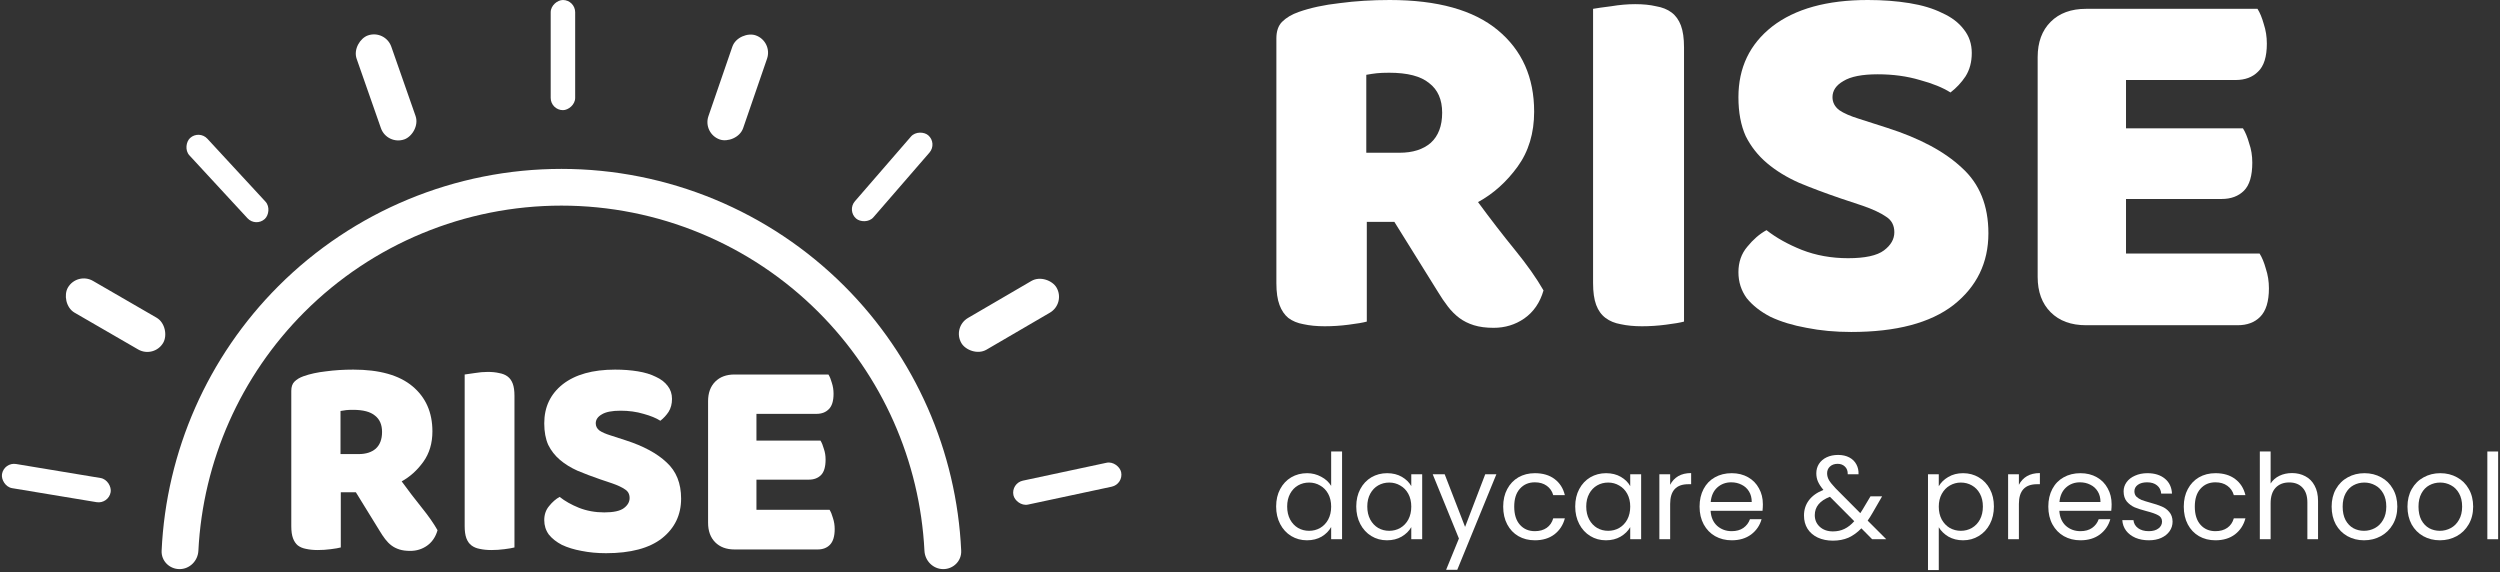
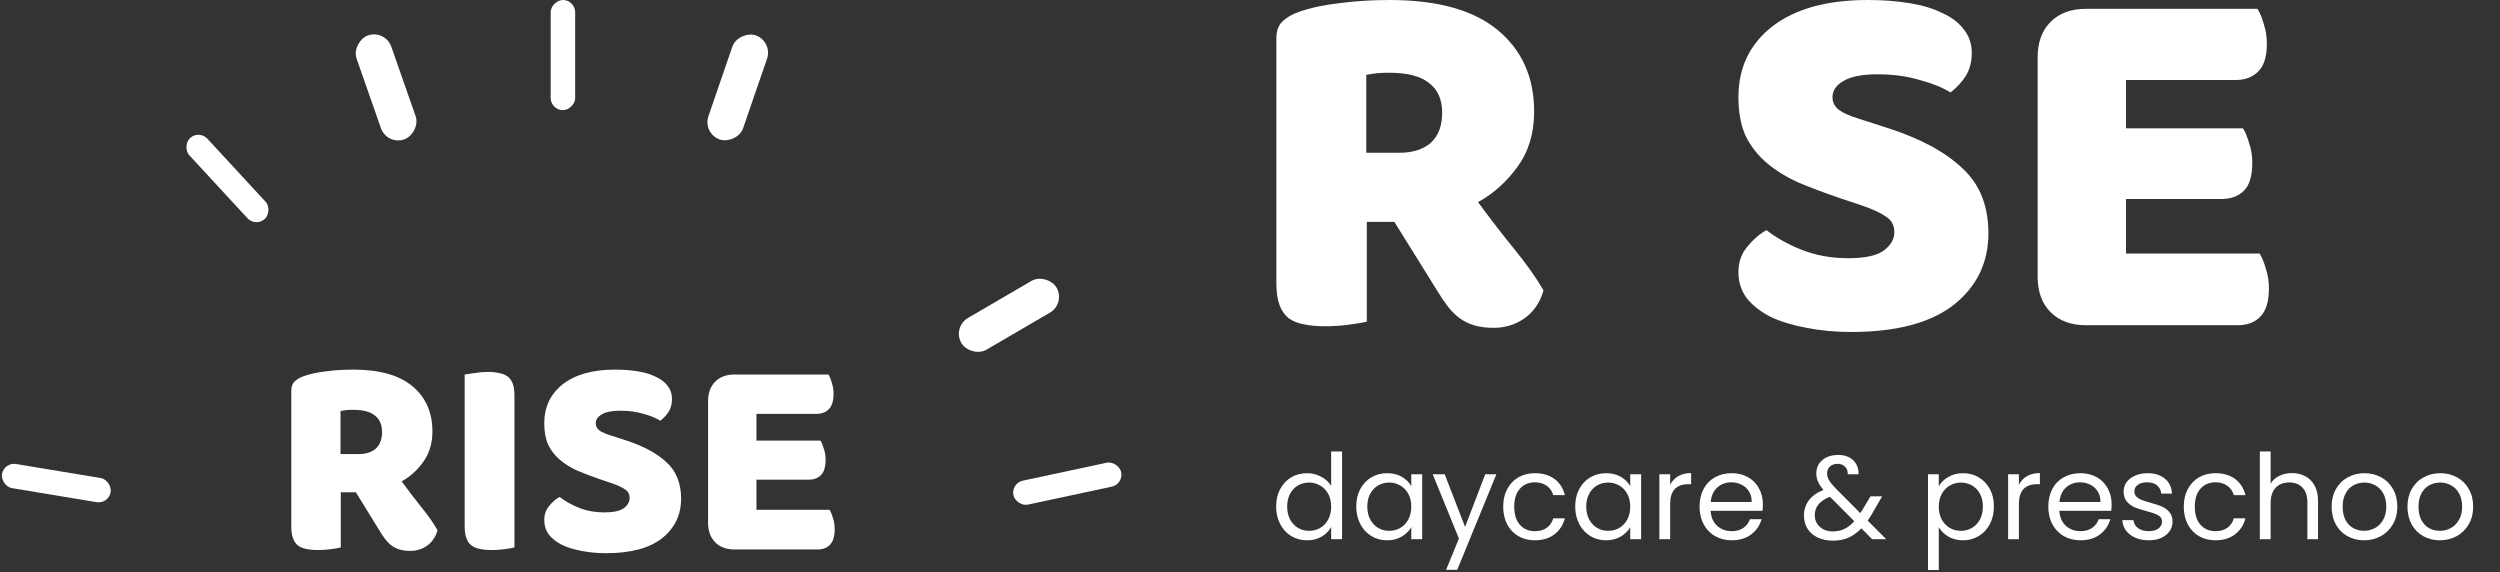
<svg xmlns="http://www.w3.org/2000/svg" width="738" height="169" viewBox="0 0 738 169" fill="none">
  <rect x="0" y="0" width="738" height="169" fill="#333333" stroke="none" />
  <path d="M376.717 149.52C376.717 147.56 377.113 145.845 377.907 144.375C378.7 142.882 379.785 141.727 381.162 140.91C382.562 140.093 384.125 139.685 385.852 139.685C387.345 139.685 388.733 140.035 390.017 140.735C391.3 141.412 392.28 142.31 392.957 143.43V133.28H396.177V159.18H392.957V155.575C392.327 156.718 391.393 157.663 390.157 158.41C388.92 159.133 387.473 159.495 385.817 159.495C384.113 159.495 382.562 159.075 381.162 158.235C379.785 157.395 378.7 156.217 377.907 154.7C377.113 153.183 376.717 151.457 376.717 149.52ZM392.957 149.555C392.957 148.108 392.665 146.848 392.082 145.775C391.498 144.702 390.705 143.885 389.702 143.325C388.722 142.742 387.637 142.45 386.447 142.45C385.257 142.45 384.172 142.73 383.192 143.29C382.212 143.85 381.43 144.667 380.847 145.74C380.263 146.813 379.972 148.073 379.972 149.52C379.972 150.99 380.263 152.273 380.847 153.37C381.43 154.443 382.212 155.272 383.192 155.855C384.172 156.415 385.257 156.695 386.447 156.695C387.637 156.695 388.722 156.415 389.702 155.855C390.705 155.272 391.498 154.443 392.082 153.37C392.665 152.273 392.957 151.002 392.957 149.555Z" fill="white" />
  <path d="M400.369 149.52C400.369 147.56 400.766 145.845 401.559 144.375C402.352 142.882 403.437 141.727 404.814 140.91C406.214 140.093 407.766 139.685 409.469 139.685C411.149 139.685 412.607 140.047 413.844 140.77C415.081 141.493 416.002 142.403 416.609 143.5V140H419.829V159.18H416.609V155.61C415.979 156.73 415.034 157.663 413.774 158.41C412.537 159.133 411.091 159.495 409.434 159.495C407.731 159.495 406.191 159.075 404.814 158.235C403.437 157.395 402.352 156.217 401.559 154.7C400.766 153.183 400.369 151.457 400.369 149.52ZM416.609 149.555C416.609 148.108 416.317 146.848 415.734 145.775C415.151 144.702 414.357 143.885 413.354 143.325C412.374 142.742 411.289 142.45 410.099 142.45C408.909 142.45 407.824 142.73 406.844 143.29C405.864 143.85 405.082 144.667 404.499 145.74C403.916 146.813 403.624 148.073 403.624 149.52C403.624 150.99 403.916 152.273 404.499 153.37C405.082 154.443 405.864 155.272 406.844 155.855C407.824 156.415 408.909 156.695 410.099 156.695C411.289 156.695 412.374 156.415 413.354 155.855C414.357 155.272 415.151 154.443 415.734 153.37C416.317 152.273 416.609 151.002 416.609 149.555Z" fill="white" />
  <path d="M441.731 140L430.181 168.21H426.891L430.671 158.97L422.936 140H426.471L432.491 155.54L438.441 140H441.731Z" fill="white" />
  <path d="M443.743 149.555C443.743 147.572 444.14 145.845 444.933 144.375C445.727 142.882 446.823 141.727 448.223 140.91C449.646 140.093 451.268 139.685 453.088 139.685C455.445 139.685 457.381 140.257 458.898 141.4C460.438 142.543 461.453 144.13 461.943 146.16H458.513C458.187 144.993 457.545 144.072 456.588 143.395C455.655 142.718 454.488 142.38 453.088 142.38C451.268 142.38 449.798 143.01 448.678 144.27C447.558 145.507 446.998 147.268 446.998 149.555C446.998 151.865 447.558 153.65 448.678 154.91C449.798 156.17 451.268 156.8 453.088 156.8C454.488 156.8 455.655 156.473 456.588 155.82C457.521 155.167 458.163 154.233 458.513 153.02H461.943C461.43 154.98 460.403 156.555 458.863 157.745C457.323 158.912 455.398 159.495 453.088 159.495C451.268 159.495 449.646 159.087 448.223 158.27C446.823 157.453 445.727 156.298 444.933 154.805C444.14 153.312 443.743 151.562 443.743 149.555Z" fill="white" />
  <path d="M465.003 149.52C465.003 147.56 465.4 145.845 466.193 144.375C466.986 142.882 468.071 141.727 469.448 140.91C470.848 140.093 472.4 139.685 474.103 139.685C475.783 139.685 477.241 140.047 478.478 140.77C479.715 141.493 480.636 142.403 481.243 143.5V140H484.463V159.18H481.243V155.61C480.613 156.73 479.668 157.663 478.408 158.41C477.171 159.133 475.725 159.495 474.068 159.495C472.365 159.495 470.825 159.075 469.448 158.235C468.071 157.395 466.986 156.217 466.193 154.7C465.4 153.183 465.003 151.457 465.003 149.52ZM481.243 149.555C481.243 148.108 480.951 146.848 480.368 145.775C479.785 144.702 478.991 143.885 477.988 143.325C477.008 142.742 475.923 142.45 474.733 142.45C473.543 142.45 472.458 142.73 471.478 143.29C470.498 143.85 469.716 144.667 469.133 145.74C468.55 146.813 468.258 148.073 468.258 149.52C468.258 150.99 468.55 152.273 469.133 153.37C469.716 154.443 470.498 155.272 471.478 155.855C472.458 156.415 473.543 156.695 474.733 156.695C475.923 156.695 477.008 156.415 477.988 155.855C478.991 155.272 479.785 154.443 480.368 153.37C480.951 152.273 481.243 151.002 481.243 149.555Z" fill="white" />
  <path d="M493.03 143.115C493.59 142.018 494.384 141.167 495.41 140.56C496.46 139.953 497.732 139.65 499.225 139.65V142.94H498.385C494.815 142.94 493.03 144.877 493.03 148.75V159.18H489.845V140H493.03V143.115Z" fill="white" />
  <path d="M520.402 148.855C520.402 149.462 520.367 150.103 520.297 150.78H504.967C505.084 152.67 505.725 154.152 506.892 155.225C508.082 156.275 509.517 156.8 511.197 156.8C512.574 156.8 513.717 156.485 514.627 155.855C515.56 155.202 516.214 154.338 516.587 153.265H520.017C519.504 155.108 518.477 156.613 516.937 157.78C515.397 158.923 513.484 159.495 511.197 159.495C509.377 159.495 507.744 159.087 506.297 158.27C504.874 157.453 503.754 156.298 502.937 154.805C502.12 153.288 501.712 151.538 501.712 149.555C501.712 147.572 502.109 145.833 502.902 144.34C503.695 142.847 504.804 141.703 506.227 140.91C507.674 140.093 509.33 139.685 511.197 139.685C513.017 139.685 514.627 140.082 516.027 140.875C517.427 141.668 518.5 142.765 519.247 144.165C520.017 145.542 520.402 147.105 520.402 148.855ZM517.112 148.19C517.112 146.977 516.844 145.938 516.307 145.075C515.77 144.188 515.035 143.523 514.102 143.08C513.192 142.613 512.177 142.38 511.057 142.38C509.447 142.38 508.07 142.893 506.927 143.92C505.807 144.947 505.165 146.37 505.002 148.19H517.112Z" fill="white" />
  <path d="M552.662 159.18L549.477 155.96C548.287 157.197 547.015 158.118 545.662 158.725C544.309 159.308 542.78 159.6 541.077 159.6C539.397 159.6 537.904 159.297 536.597 158.69C535.314 158.083 534.31 157.22 533.587 156.1C532.887 154.98 532.537 153.673 532.537 152.18C532.537 150.477 533.015 148.983 533.972 147.7C534.952 146.393 536.387 145.367 538.277 144.62C537.53 143.733 536.994 142.917 536.667 142.17C536.34 141.423 536.177 140.607 536.177 139.72C536.177 138.693 536.434 137.772 536.947 136.955C537.484 136.115 538.242 135.462 539.222 134.995C540.202 134.528 541.334 134.295 542.617 134.295C543.877 134.295 544.974 134.54 545.907 135.03C546.84 135.52 547.54 136.208 548.007 137.095C548.474 137.958 548.684 138.927 548.637 140H545.452C545.475 139.043 545.207 138.297 544.647 137.76C544.087 137.2 543.364 136.92 542.477 136.92C541.544 136.92 540.785 137.188 540.202 137.725C539.642 138.238 539.362 138.903 539.362 139.72C539.362 140.42 539.549 141.097 539.922 141.75C540.319 142.403 540.972 143.208 541.882 144.165L549.162 151.48L549.792 150.5L552.172 146.51H555.602L552.732 151.48C552.335 152.18 551.869 152.915 551.332 153.685L556.827 159.18H552.662ZM541.077 156.87C542.337 156.87 543.469 156.625 544.472 156.135C545.499 155.645 546.467 154.887 547.377 153.86L540.202 146.65C537.215 147.793 535.722 149.602 535.722 152.075C535.722 153.452 536.212 154.595 537.192 155.505C538.195 156.415 539.49 156.87 541.077 156.87Z" fill="white" />
-   <path d="M572.327 143.535C572.957 142.438 573.89 141.528 575.127 140.805C576.387 140.058 577.845 139.685 579.502 139.685C581.205 139.685 582.745 140.093 584.122 140.91C585.522 141.727 586.619 142.882 587.412 144.375C588.205 145.845 588.602 147.56 588.602 149.52C588.602 151.457 588.205 153.183 587.412 154.7C586.619 156.217 585.522 157.395 584.122 158.235C582.745 159.075 581.205 159.495 579.502 159.495C577.869 159.495 576.422 159.133 575.162 158.41C573.925 157.663 572.98 156.742 572.327 155.645V168.28H569.142V140H572.327V143.535ZM585.347 149.52C585.347 148.073 585.055 146.813 584.472 145.74C583.889 144.667 583.095 143.85 582.092 143.29C581.112 142.73 580.027 142.45 578.837 142.45C577.67 142.45 576.585 142.742 575.582 143.325C574.602 143.885 573.809 144.713 573.202 145.81C572.619 146.883 572.327 148.132 572.327 149.555C572.327 151.002 572.619 152.273 573.202 153.37C573.809 154.443 574.602 155.272 575.582 155.855C576.585 156.415 577.67 156.695 578.837 156.695C580.027 156.695 581.112 156.415 582.092 155.855C583.095 155.272 583.889 154.443 584.472 153.37C585.055 152.273 585.347 150.99 585.347 149.52Z" fill="white" />
+   <path d="M572.327 143.535C572.957 142.438 573.89 141.528 575.127 140.805C576.387 140.058 577.845 139.685 579.502 139.685C581.205 139.685 582.745 140.093 584.122 140.91C585.522 141.727 586.619 142.882 587.412 144.375C588.205 145.845 588.602 147.56 588.602 149.52C588.602 151.457 588.205 153.183 587.412 154.7C586.619 156.217 585.522 157.395 584.122 158.235C582.745 159.075 581.205 159.495 579.502 159.495C577.869 159.495 576.422 159.133 575.162 158.41C573.925 157.663 572.98 156.742 572.327 155.645V168.28H569.142V140H572.327ZM585.347 149.52C585.347 148.073 585.055 146.813 584.472 145.74C583.889 144.667 583.095 143.85 582.092 143.29C581.112 142.73 580.027 142.45 578.837 142.45C577.67 142.45 576.585 142.742 575.582 143.325C574.602 143.885 573.809 144.713 573.202 145.81C572.619 146.883 572.327 148.132 572.327 149.555C572.327 151.002 572.619 152.273 573.202 153.37C573.809 154.443 574.602 155.272 575.582 155.855C576.585 156.415 577.67 156.695 578.837 156.695C580.027 156.695 581.112 156.415 582.092 155.855C583.095 155.272 583.889 154.443 584.472 153.37C585.055 152.273 585.347 150.99 585.347 149.52Z" fill="white" />
  <path d="M595.979 143.115C596.539 142.018 597.333 141.167 598.359 140.56C599.41 139.953 600.681 139.65 602.174 139.65V142.94H601.334C597.764 142.94 595.979 144.877 595.979 148.75V159.18H592.794V140H595.979V143.115Z" fill="white" />
  <path d="M623.351 148.855C623.351 149.462 623.316 150.103 623.246 150.78H607.916C608.033 152.67 608.674 154.152 609.841 155.225C611.031 156.275 612.466 156.8 614.146 156.8C615.523 156.8 616.666 156.485 617.576 155.855C618.509 155.202 619.163 154.338 619.536 153.265H622.966C622.453 155.108 621.426 156.613 619.886 157.78C618.346 158.923 616.433 159.495 614.146 159.495C612.326 159.495 610.693 159.087 609.246 158.27C607.823 157.453 606.703 156.298 605.886 154.805C605.069 153.288 604.661 151.538 604.661 149.555C604.661 147.572 605.058 145.833 605.851 144.34C606.644 142.847 607.753 141.703 609.176 140.91C610.623 140.093 612.279 139.685 614.146 139.685C615.966 139.685 617.576 140.082 618.976 140.875C620.376 141.668 621.449 142.765 622.196 144.165C622.966 145.542 623.351 147.105 623.351 148.855ZM620.061 148.19C620.061 146.977 619.793 145.938 619.256 145.075C618.719 144.188 617.984 143.523 617.051 143.08C616.141 142.613 615.126 142.38 614.006 142.38C612.396 142.38 611.019 142.893 609.876 143.92C608.756 144.947 608.114 146.37 607.951 148.19H620.061Z" fill="white" />
  <path d="M634.345 159.495C632.875 159.495 631.557 159.25 630.39 158.76C629.224 158.247 628.302 157.547 627.625 156.66C626.949 155.75 626.575 154.712 626.505 153.545H629.795C629.889 154.502 630.332 155.283 631.125 155.89C631.942 156.497 633.004 156.8 634.31 156.8C635.524 156.8 636.48 156.532 637.18 155.995C637.88 155.458 638.23 154.782 638.23 153.965C638.23 153.125 637.857 152.507 637.11 152.11C636.364 151.69 635.209 151.282 633.645 150.885C632.222 150.512 631.055 150.138 630.145 149.765C629.259 149.368 628.489 148.797 627.835 148.05C627.205 147.28 626.89 146.277 626.89 145.04C626.89 144.06 627.182 143.162 627.765 142.345C628.349 141.528 629.177 140.887 630.25 140.42C631.324 139.93 632.549 139.685 633.925 139.685C636.049 139.685 637.764 140.222 639.07 141.295C640.377 142.368 641.077 143.838 641.17 145.705H637.985C637.915 144.702 637.507 143.897 636.76 143.29C636.037 142.683 635.057 142.38 633.82 142.38C632.677 142.38 631.767 142.625 631.09 143.115C630.414 143.605 630.075 144.247 630.075 145.04C630.075 145.67 630.274 146.195 630.67 146.615C631.09 147.012 631.604 147.338 632.21 147.595C632.84 147.828 633.704 148.097 634.8 148.4C636.177 148.773 637.297 149.147 638.16 149.52C639.024 149.87 639.759 150.407 640.365 151.13C640.995 151.853 641.322 152.798 641.345 153.965C641.345 155.015 641.054 155.96 640.47 156.8C639.887 157.64 639.059 158.305 637.985 158.795C636.935 159.262 635.722 159.495 634.345 159.495Z" fill="white" />
  <path d="M644.651 149.555C644.651 147.572 645.048 145.845 645.841 144.375C646.635 142.882 647.731 141.727 649.131 140.91C650.555 140.093 652.176 139.685 653.996 139.685C656.353 139.685 658.29 140.257 659.806 141.4C661.346 142.543 662.361 144.13 662.851 146.16H659.421C659.095 144.993 658.453 144.072 657.496 143.395C656.563 142.718 655.396 142.38 653.996 142.38C652.176 142.38 650.706 143.01 649.586 144.27C648.466 145.507 647.906 147.268 647.906 149.555C647.906 151.865 648.466 153.65 649.586 154.91C650.706 156.17 652.176 156.8 653.996 156.8C655.396 156.8 656.563 156.473 657.496 155.82C658.43 155.167 659.071 154.233 659.421 153.02H662.851C662.338 154.98 661.311 156.555 659.771 157.745C658.231 158.912 656.306 159.495 653.996 159.495C652.176 159.495 650.555 159.087 649.131 158.27C647.731 157.453 646.635 156.298 645.841 154.805C645.048 153.312 644.651 151.562 644.651 149.555Z" fill="white" />
  <path d="M676.621 139.65C678.068 139.65 679.374 139.965 680.541 140.595C681.708 141.202 682.618 142.123 683.271 143.36C683.948 144.597 684.286 146.102 684.286 147.875V159.18H681.136V148.33C681.136 146.417 680.658 144.958 679.701 143.955C678.744 142.928 677.438 142.415 675.781 142.415C674.101 142.415 672.759 142.94 671.756 143.99C670.776 145.04 670.286 146.568 670.286 148.575V159.18H667.101V133.28H670.286V142.73C670.916 141.75 671.779 140.992 672.876 140.455C673.996 139.918 675.244 139.65 676.621 139.65Z" fill="white" />
  <path d="M697.854 159.495C696.057 159.495 694.424 159.087 692.954 158.27C691.507 157.453 690.364 156.298 689.524 154.805C688.707 153.288 688.299 151.538 688.299 149.555C688.299 147.595 688.719 145.868 689.559 144.375C690.422 142.858 691.589 141.703 693.059 140.91C694.529 140.093 696.174 139.685 697.994 139.685C699.814 139.685 701.459 140.093 702.929 140.91C704.399 141.703 705.554 142.847 706.394 144.34C707.257 145.833 707.689 147.572 707.689 149.555C707.689 151.538 707.245 153.288 706.359 154.805C705.495 156.298 704.317 157.453 702.824 158.27C701.33 159.087 699.674 159.495 697.854 159.495ZM697.854 156.695C698.997 156.695 700.07 156.427 701.074 155.89C702.077 155.353 702.882 154.548 703.489 153.475C704.119 152.402 704.434 151.095 704.434 149.555C704.434 148.015 704.13 146.708 703.524 145.635C702.917 144.562 702.124 143.768 701.144 143.255C700.164 142.718 699.102 142.45 697.959 142.45C696.792 142.45 695.719 142.718 694.739 143.255C693.782 143.768 693.012 144.562 692.429 145.635C691.845 146.708 691.554 148.015 691.554 149.555C691.554 151.118 691.834 152.437 692.394 153.51C692.977 154.583 693.747 155.388 694.704 155.925C695.66 156.438 696.71 156.695 697.854 156.695Z" fill="white" />
  <path d="M720.242 159.495C718.445 159.495 716.812 159.087 715.342 158.27C713.895 157.453 712.752 156.298 711.912 154.805C711.095 153.288 710.687 151.538 710.687 149.555C710.687 147.595 711.107 145.868 711.947 144.375C712.81 142.858 713.977 141.703 715.447 140.91C716.917 140.093 718.562 139.685 720.382 139.685C722.202 139.685 723.847 140.093 725.317 140.91C726.787 141.703 727.942 142.847 728.782 144.34C729.645 145.833 730.077 147.572 730.077 149.555C730.077 151.538 729.633 153.288 728.747 154.805C727.883 156.298 726.705 157.453 725.212 158.27C723.718 159.087 722.062 159.495 720.242 159.495ZM720.242 156.695C721.385 156.695 722.458 156.427 723.462 155.89C724.465 155.353 725.27 154.548 725.877 153.475C726.507 152.402 726.822 151.095 726.822 149.555C726.822 148.015 726.518 146.708 725.912 145.635C725.305 144.562 724.512 143.768 723.532 143.255C722.552 142.718 721.49 142.45 720.347 142.45C719.18 142.45 718.107 142.718 717.127 143.255C716.17 143.768 715.4 144.562 714.817 145.635C714.233 146.708 713.942 148.015 713.942 149.555C713.942 151.118 714.222 152.437 714.782 153.51C715.365 154.583 716.135 155.388 717.092 155.925C718.048 156.438 719.098 156.695 720.242 156.695Z" fill="white" />
-   <path d="M737.449 133.28V159.18H734.264V133.28H737.449Z" fill="white" />
  <path d="M403.481 65.487V94.933C402.356 95.239 400.567 95.546 398.112 95.853C395.76 96.16 393.407 96.313 391.055 96.313C388.702 96.313 386.606 96.109 384.765 95.7C383.026 95.393 381.543 94.779 380.316 93.859C379.191 92.939 378.321 91.661 377.708 90.025C377.094 88.389 376.787 86.242 376.787 83.584V11.349C376.787 9.202 377.35 7.566 378.475 6.441C379.702 5.214 381.338 4.243 383.384 3.527C386.861 2.3 390.901 1.431 395.504 0.92C400.106 0.307 405.016 0 410.232 0C424.346 0 434.983 2.965 442.142 8.895C449.302 14.825 452.881 22.851 452.881 32.973C452.881 39.312 451.245 44.731 447.972 49.23C444.699 53.729 440.813 57.205 436.312 59.659C439.994 64.669 443.625 69.372 447.205 73.768C450.785 78.165 453.597 82.152 455.643 85.731C454.62 89.309 452.728 92.07 449.966 94.013C447.307 95.853 444.29 96.773 440.915 96.773C438.665 96.773 436.722 96.517 435.085 96.006C433.449 95.495 432.017 94.779 430.789 93.859C429.562 92.939 428.437 91.814 427.414 90.485C426.392 89.156 425.42 87.725 424.499 86.191L411.612 65.487H403.481ZM413.147 45.089C417.033 45.089 420.101 44.118 422.352 42.175C424.602 40.13 425.727 37.165 425.727 33.28C425.727 29.395 424.448 26.481 421.891 24.538C419.437 22.494 415.499 21.471 410.078 21.471C408.544 21.471 407.317 21.522 406.396 21.624C405.476 21.727 404.453 21.88 403.328 22.084V45.089H413.147Z" fill="white" />
-   <path d="M497.123 94.933C495.997 95.239 494.208 95.546 491.753 95.853C489.401 96.16 487.048 96.313 484.696 96.313C482.343 96.313 480.247 96.109 478.406 95.7C476.667 95.393 475.184 94.779 473.957 93.859C472.729 92.939 471.809 91.661 471.195 90.025C470.582 88.389 470.275 86.242 470.275 83.584V2.607C471.4 2.403 473.19 2.147 475.644 1.84C478.099 1.431 480.451 1.227 482.701 1.227C485.054 1.227 487.099 1.431 488.838 1.84C490.679 2.147 492.213 2.761 493.441 3.681C494.668 4.601 495.588 5.879 496.202 7.515C496.816 9.151 497.123 11.298 497.123 13.956V94.933Z" fill="white" />
  <path d="M543.406 58.585C538.906 57.052 534.815 55.518 531.133 53.984C527.451 52.349 524.28 50.406 521.621 48.157C518.962 45.907 516.865 43.249 515.331 40.181C513.899 37.012 513.183 33.178 513.183 28.679C513.183 19.988 516.507 13.036 523.155 7.822C529.906 2.607 539.315 0 551.384 0C555.782 0 559.873 0.307 563.657 0.92C567.441 1.534 570.663 2.505 573.322 3.834C576.084 5.061 578.232 6.697 579.766 8.742C581.3 10.684 582.067 12.985 582.067 15.643C582.067 18.302 581.453 20.602 580.226 22.545C578.999 24.385 577.516 25.97 575.777 27.299C573.527 25.867 570.51 24.641 566.725 23.618C562.941 22.494 558.799 21.931 554.299 21.931C549.696 21.931 546.321 22.596 544.173 23.925C542.025 25.152 540.951 26.737 540.951 28.679C540.951 30.213 541.616 31.491 542.946 32.513C544.275 33.434 546.27 34.303 548.929 35.12L557.06 37.728C566.674 40.795 574.038 44.731 579.152 49.537C584.368 54.24 586.976 60.681 586.976 68.861C586.976 77.551 583.55 84.606 576.697 90.025C569.845 95.342 559.77 98 546.474 98C541.77 98 537.372 97.591 533.281 96.773C529.292 96.057 525.763 94.984 522.695 93.552C519.729 92.019 517.377 90.178 515.638 88.031C514.001 85.782 513.183 83.226 513.183 80.363C513.183 77.398 514.053 74.893 515.791 72.848C517.53 70.701 519.422 69.065 521.468 67.941C524.331 70.19 527.809 72.132 531.9 73.768C536.093 75.404 540.645 76.222 545.554 76.222C550.566 76.222 554.094 75.455 556.14 73.922C558.185 72.388 559.208 70.599 559.208 68.554C559.208 66.509 558.39 64.975 556.753 63.953C555.117 62.828 552.816 61.755 549.85 60.732L543.406 58.585Z" fill="white" />
  <path d="M601.517 16.87C601.517 12.474 602.796 8.997 605.353 6.441C607.909 3.885 611.387 2.607 615.785 2.607H666.412C667.128 3.732 667.742 5.214 668.253 7.055C668.867 8.895 669.173 10.838 669.173 12.883C669.173 16.768 668.304 19.528 666.565 21.164C664.929 22.8 662.73 23.618 659.969 23.618H627.598V37.881H662.116C662.832 39.006 663.446 40.488 663.957 42.329C664.571 44.067 664.878 45.958 664.878 48.003C664.878 51.888 664.06 54.649 662.423 56.285C660.787 57.921 658.588 58.739 655.826 58.739H627.598V74.842H667.026C667.742 75.967 668.355 77.449 668.867 79.29C669.48 81.13 669.787 83.073 669.787 85.117C669.787 89.003 668.918 91.814 667.179 93.552C665.543 95.188 663.344 96.006 660.582 96.006H615.785C611.387 96.006 607.909 94.728 605.353 92.172C602.796 89.616 601.517 86.14 601.517 81.743V16.87Z" fill="white" />
  <path d="M100.603 145.324V161.607C99.987 161.777 99.007 161.947 97.663 162.116C96.375 162.286 95.088 162.371 93.8 162.371C92.512 162.371 91.364 162.257 90.356 162.031C89.404 161.862 88.592 161.522 87.92 161.014C87.304 160.505 86.828 159.798 86.492 158.893C86.156 157.989 85.988 156.801 85.988 155.331V115.386C85.988 114.198 86.296 113.294 86.912 112.672C87.584 111.993 88.48 111.456 89.6 111.06C91.504 110.382 93.716 109.901 96.235 109.619C98.755 109.279 101.443 109.11 104.299 109.11C112.026 109.11 117.85 110.75 121.769 114.029C125.689 117.308 127.649 121.747 127.649 127.344C127.649 130.849 126.753 133.846 124.961 136.334C123.169 138.822 121.041 140.744 118.577 142.101C120.593 144.871 122.581 147.472 124.541 149.903C126.501 152.335 128.041 154.54 129.161 156.519C128.601 158.498 127.565 160.024 126.053 161.098C124.597 162.116 122.945 162.625 121.097 162.625C119.865 162.625 118.801 162.484 117.906 162.201C117.01 161.918 116.226 161.522 115.554 161.014C114.882 160.505 114.266 159.883 113.706 159.148C113.146 158.413 112.614 157.621 112.11 156.773L105.055 145.324H100.603ZM105.895 134.044C108.022 134.044 109.702 133.507 110.934 132.433C112.166 131.302 112.782 129.662 112.782 127.514C112.782 125.365 112.082 123.754 110.682 122.679C109.338 121.549 107.182 120.983 104.215 120.983C103.375 120.983 102.703 121.012 102.199 121.068C101.695 121.125 101.135 121.209 100.519 121.323V134.044H105.895Z" fill="#FFFFFF" />
  <path d="M151.87 161.607C151.254 161.777 150.274 161.947 148.93 162.116C147.642 162.286 146.355 162.371 145.067 162.371C143.779 162.371 142.631 162.257 141.623 162.031C140.671 161.862 139.859 161.522 139.187 161.014C138.515 160.505 138.011 159.798 137.675 158.893C137.339 157.989 137.171 156.801 137.171 155.331V110.552C137.787 110.439 138.767 110.297 140.111 110.128C141.455 109.901 142.743 109.788 143.975 109.788C145.263 109.788 146.383 109.901 147.335 110.128C148.342 110.297 149.182 110.636 149.854 111.145C150.526 111.654 151.03 112.361 151.366 113.266C151.702 114.17 151.87 115.358 151.87 116.828V161.607Z" fill="#FFFFFF" />
  <path d="M177.21 141.507C174.746 140.659 172.506 139.811 170.49 138.963C168.474 138.058 166.739 136.984 165.283 135.74C163.827 134.496 162.679 133.026 161.839 131.33C161.055 129.577 160.663 127.457 160.663 124.969C160.663 120.163 162.483 116.319 166.123 113.435C169.818 110.552 174.97 109.11 181.577 109.11C183.985 109.11 186.225 109.279 188.297 109.619C190.369 109.958 192.132 110.495 193.588 111.23C195.1 111.909 196.276 112.813 197.116 113.944C197.956 115.018 198.376 116.29 198.376 117.76C198.376 119.231 198.04 120.503 197.368 121.577C196.696 122.595 195.884 123.471 194.932 124.206C193.7 123.414 192.048 122.736 189.977 122.171C187.905 121.549 185.637 121.238 183.173 121.238C180.653 121.238 178.806 121.605 177.63 122.34C176.454 123.019 175.866 123.895 175.866 124.969C175.866 125.817 176.23 126.524 176.958 127.09C177.686 127.598 178.778 128.079 180.233 128.531L184.685 129.973C189.949 131.669 193.98 133.846 196.78 136.504C199.636 139.104 201.064 142.666 201.064 147.19C201.064 151.995 199.188 155.897 195.436 158.893C191.684 161.833 186.169 163.303 178.89 163.303C176.314 163.303 173.906 163.077 171.666 162.625C169.482 162.229 167.551 161.636 165.871 160.844C164.247 159.996 162.959 158.978 162.007 157.791C161.111 156.547 160.663 155.133 160.663 153.55C160.663 151.911 161.139 150.525 162.091 149.395C163.043 148.207 164.079 147.303 165.199 146.681C166.767 147.925 168.67 148.999 170.91 149.903C173.206 150.808 175.698 151.26 178.386 151.26C181.129 151.26 183.061 150.836 184.181 149.988C185.301 149.14 185.861 148.151 185.861 147.02C185.861 145.889 185.413 145.041 184.517 144.476C183.621 143.854 182.361 143.26 180.737 142.695L177.21 141.507Z" fill="#FFFFFF" />
  <path d="M209.025 118.439C209.025 116.008 209.725 114.085 211.124 112.672C212.524 111.258 214.428 110.552 216.836 110.552H244.554C244.945 111.174 245.281 111.993 245.561 113.011C245.897 114.029 246.065 115.103 246.065 116.234C246.065 118.382 245.589 119.909 244.638 120.814C243.742 121.718 242.538 122.171 241.026 122.171H223.303V130.058H242.202C242.594 130.68 242.93 131.5 243.21 132.517C243.546 133.479 243.714 134.525 243.714 135.655C243.714 137.804 243.266 139.33 242.37 140.235C241.474 141.14 240.27 141.592 238.758 141.592H223.303V150.497H244.889C245.281 151.119 245.617 151.939 245.897 152.957C246.233 153.974 246.401 155.049 246.401 156.179C246.401 158.328 245.925 159.883 244.973 160.844C244.078 161.749 242.874 162.201 241.362 162.201H216.836C214.428 162.201 212.524 161.494 211.124 160.081C209.725 158.667 209.025 156.745 209.025 154.314V118.439Z" fill="#FFFFFF" />
-   <path fill-rule="evenodd" clip-rule="evenodd" d="M249.268 84.461C270.143 105.337 282.4 133.22 283.746 162.583C283.883 165.572 281.444 168 278.452 168C275.459 168 273.047 165.572 272.896 162.583C271.558 136.097 260.447 110.968 241.605 92.125C221.481 72.002 194.188 60.697 165.73 60.697C137.271 60.697 109.978 72.002 89.855 92.125C71.012 110.968 59.901 136.096 58.563 162.582C58.412 165.572 56 168 53.006 168C50.013 168 47.573 165.572 47.711 162.581C49.058 133.22 61.314 105.336 82.189 84.461C104.345 62.305 134.395 49.858 165.728 49.858C197.062 49.858 227.112 62.305 249.268 84.461Z" fill="#FFFFFF" />
  <rect x="281.067" y="96.593" width="32.516" height="10.839" rx="5.419" transform="rotate(-30.262 281.067 96.593)" fill="#FFFFFF" />
-   <rect x="45.472" y="105.874" width="32.516" height="10.839" rx="5.419" transform="rotate(-149.944 45.472 105.874)" fill="#FFFFFF" />
  <rect x="114.235" y="42.938" width="32.516" height="10.839" rx="5.419" transform="rotate(-109.293 114.235 42.938)" fill="#FFFFFF" />
  <rect x="207.364" y="39.416" width="32.516" height="10.839" rx="5.419" transform="rotate(-71.004 207.364 39.416)" fill="#FFFFFF" />
  <rect x="298.409" y="142.645" width="32.516" height="7.226" rx="3.613" transform="rotate(-12.069 298.409 142.645)" fill="#FFFFFF" />
-   <rect x="249.996" y="62.149" width="32.516" height="7.226" rx="3.613" transform="rotate(-49.092 249.996 62.149)" fill="#FFFFFF" />
  <rect x="162.564" y="32.516" width="32.516" height="7.226" rx="3.613" transform="rotate(-90 162.564 32.516)" fill="#FFFFFF" />
  <rect x="58.763" y="38.297" width="32.516" height="7.226" rx="3.613" transform="rotate(47.275 58.763 38.297)" fill="#FFFFFF" />
  <rect x="1.182" y="136.383" width="32.516" height="7.226" rx="3.613" transform="rotate(9.416 1.182 136.383)" fill="#FFFFFF" />
</svg>